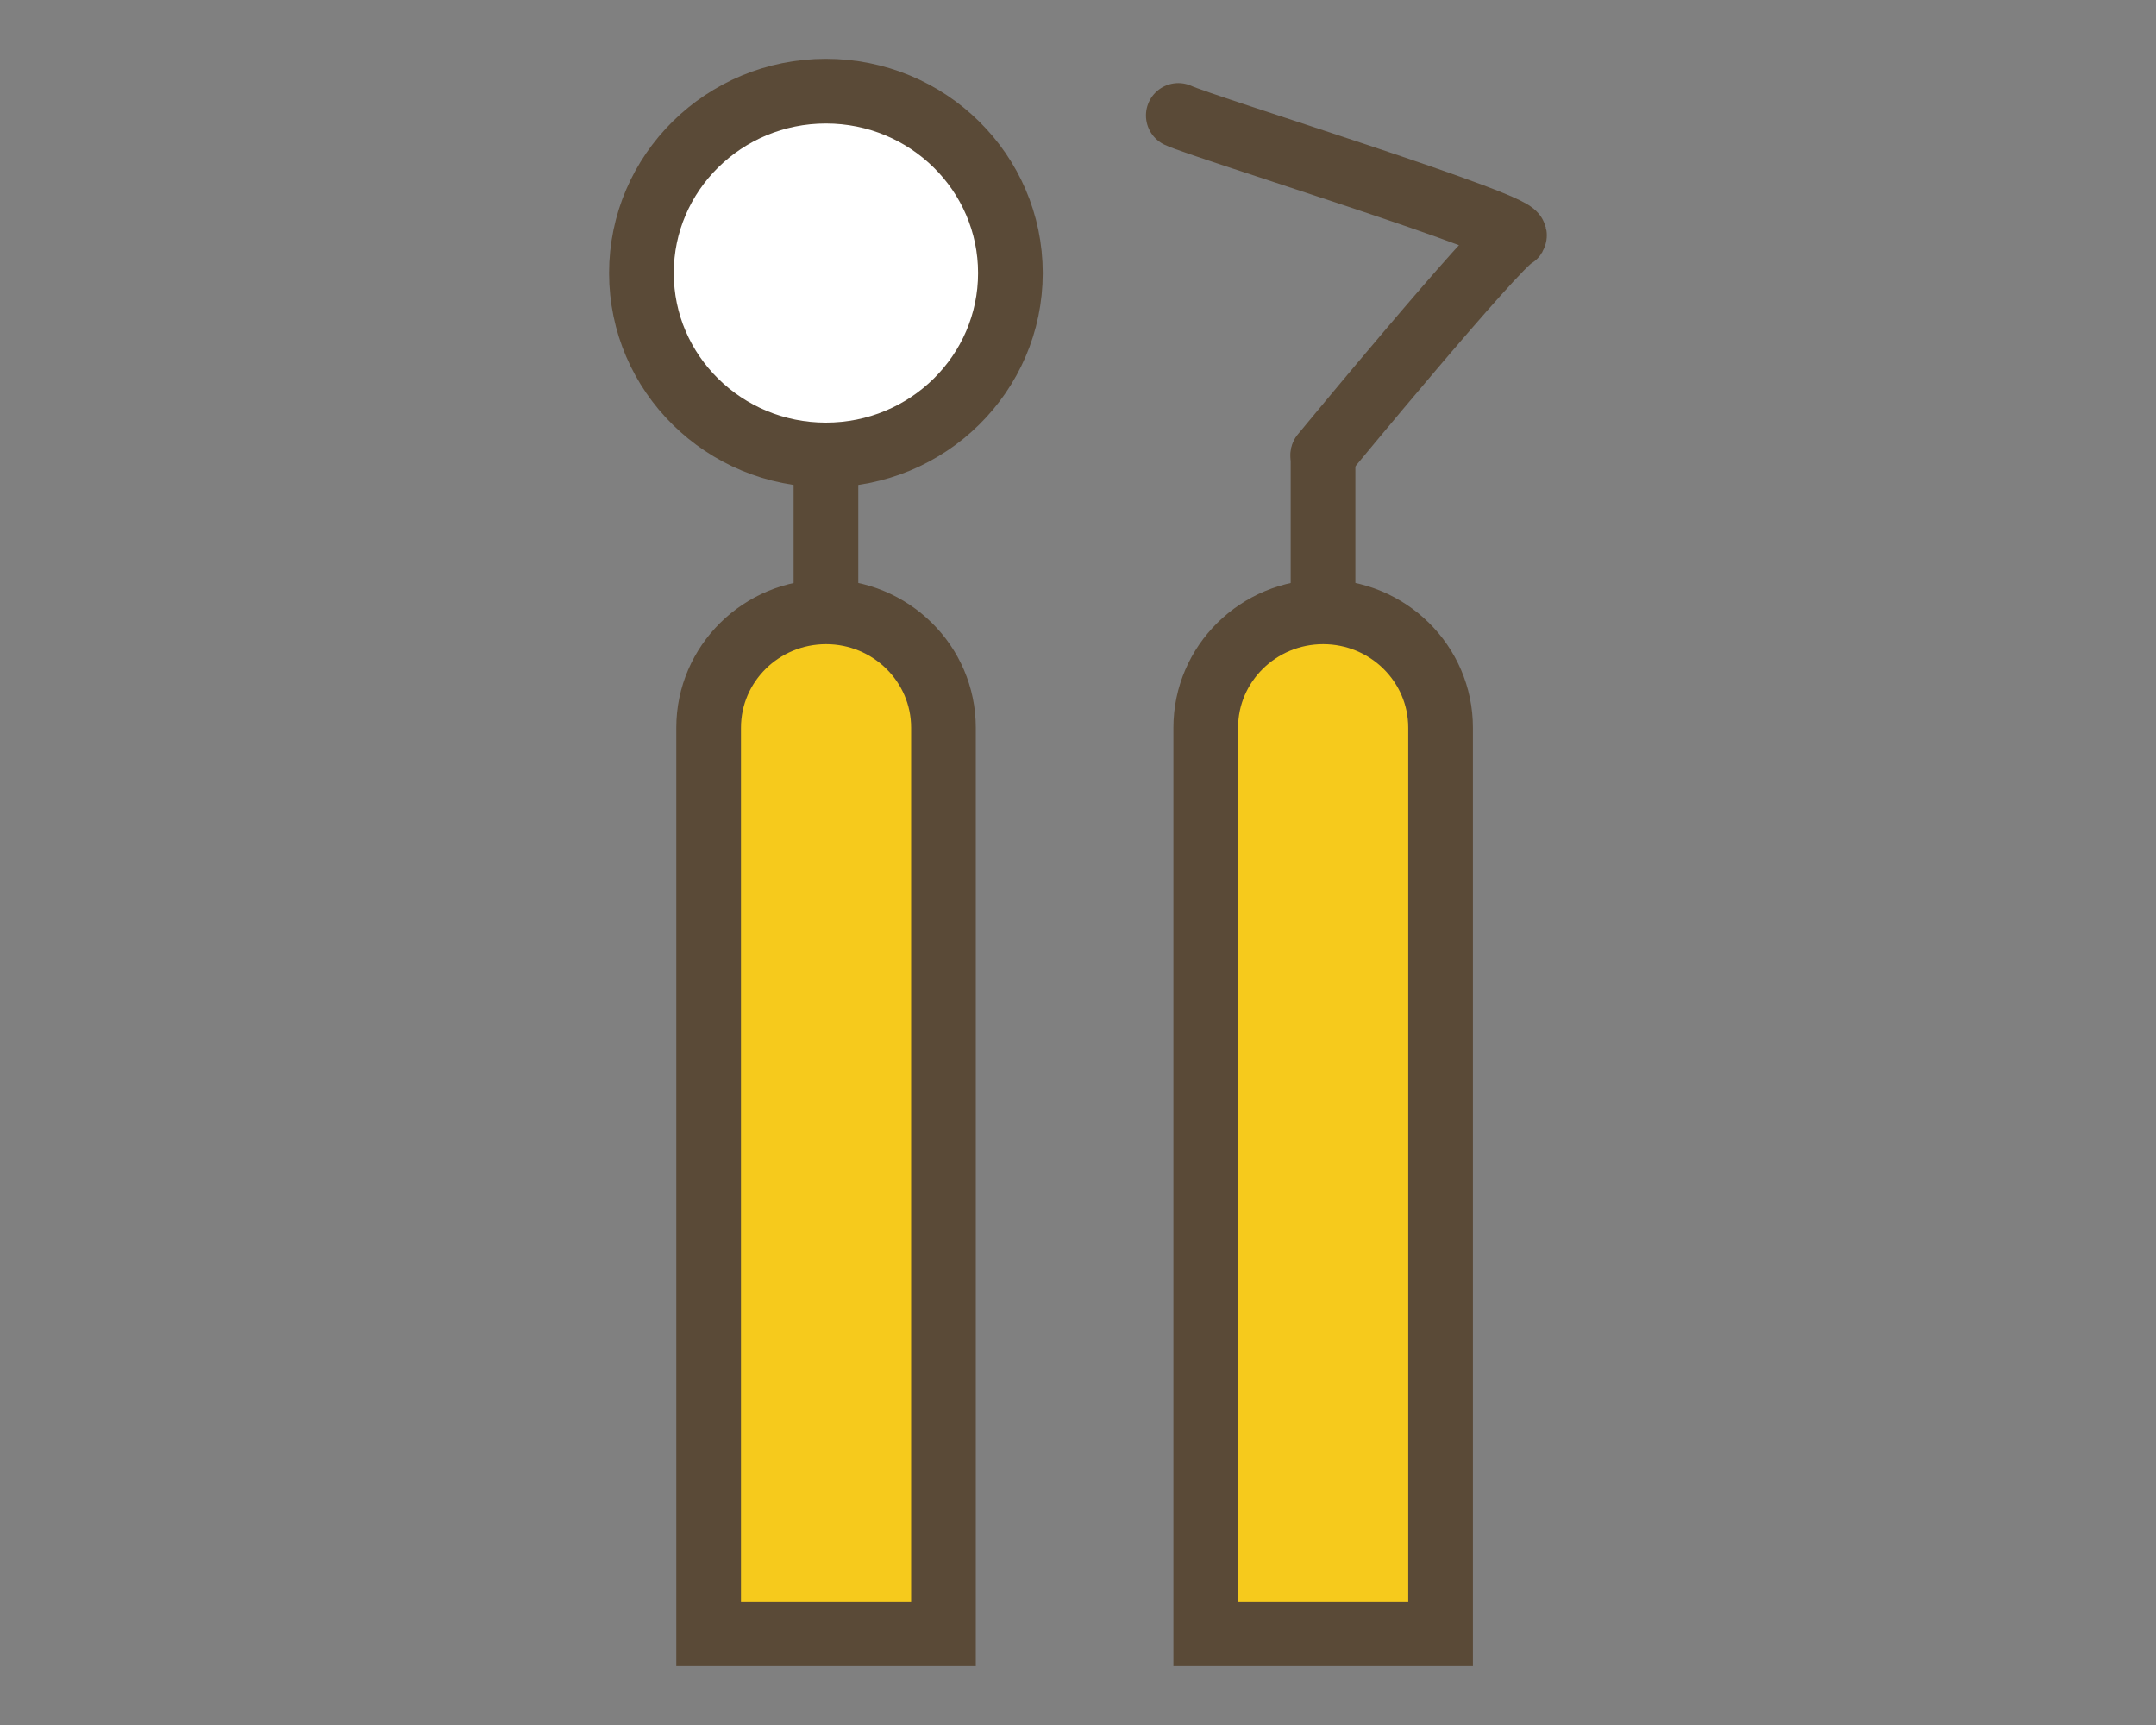
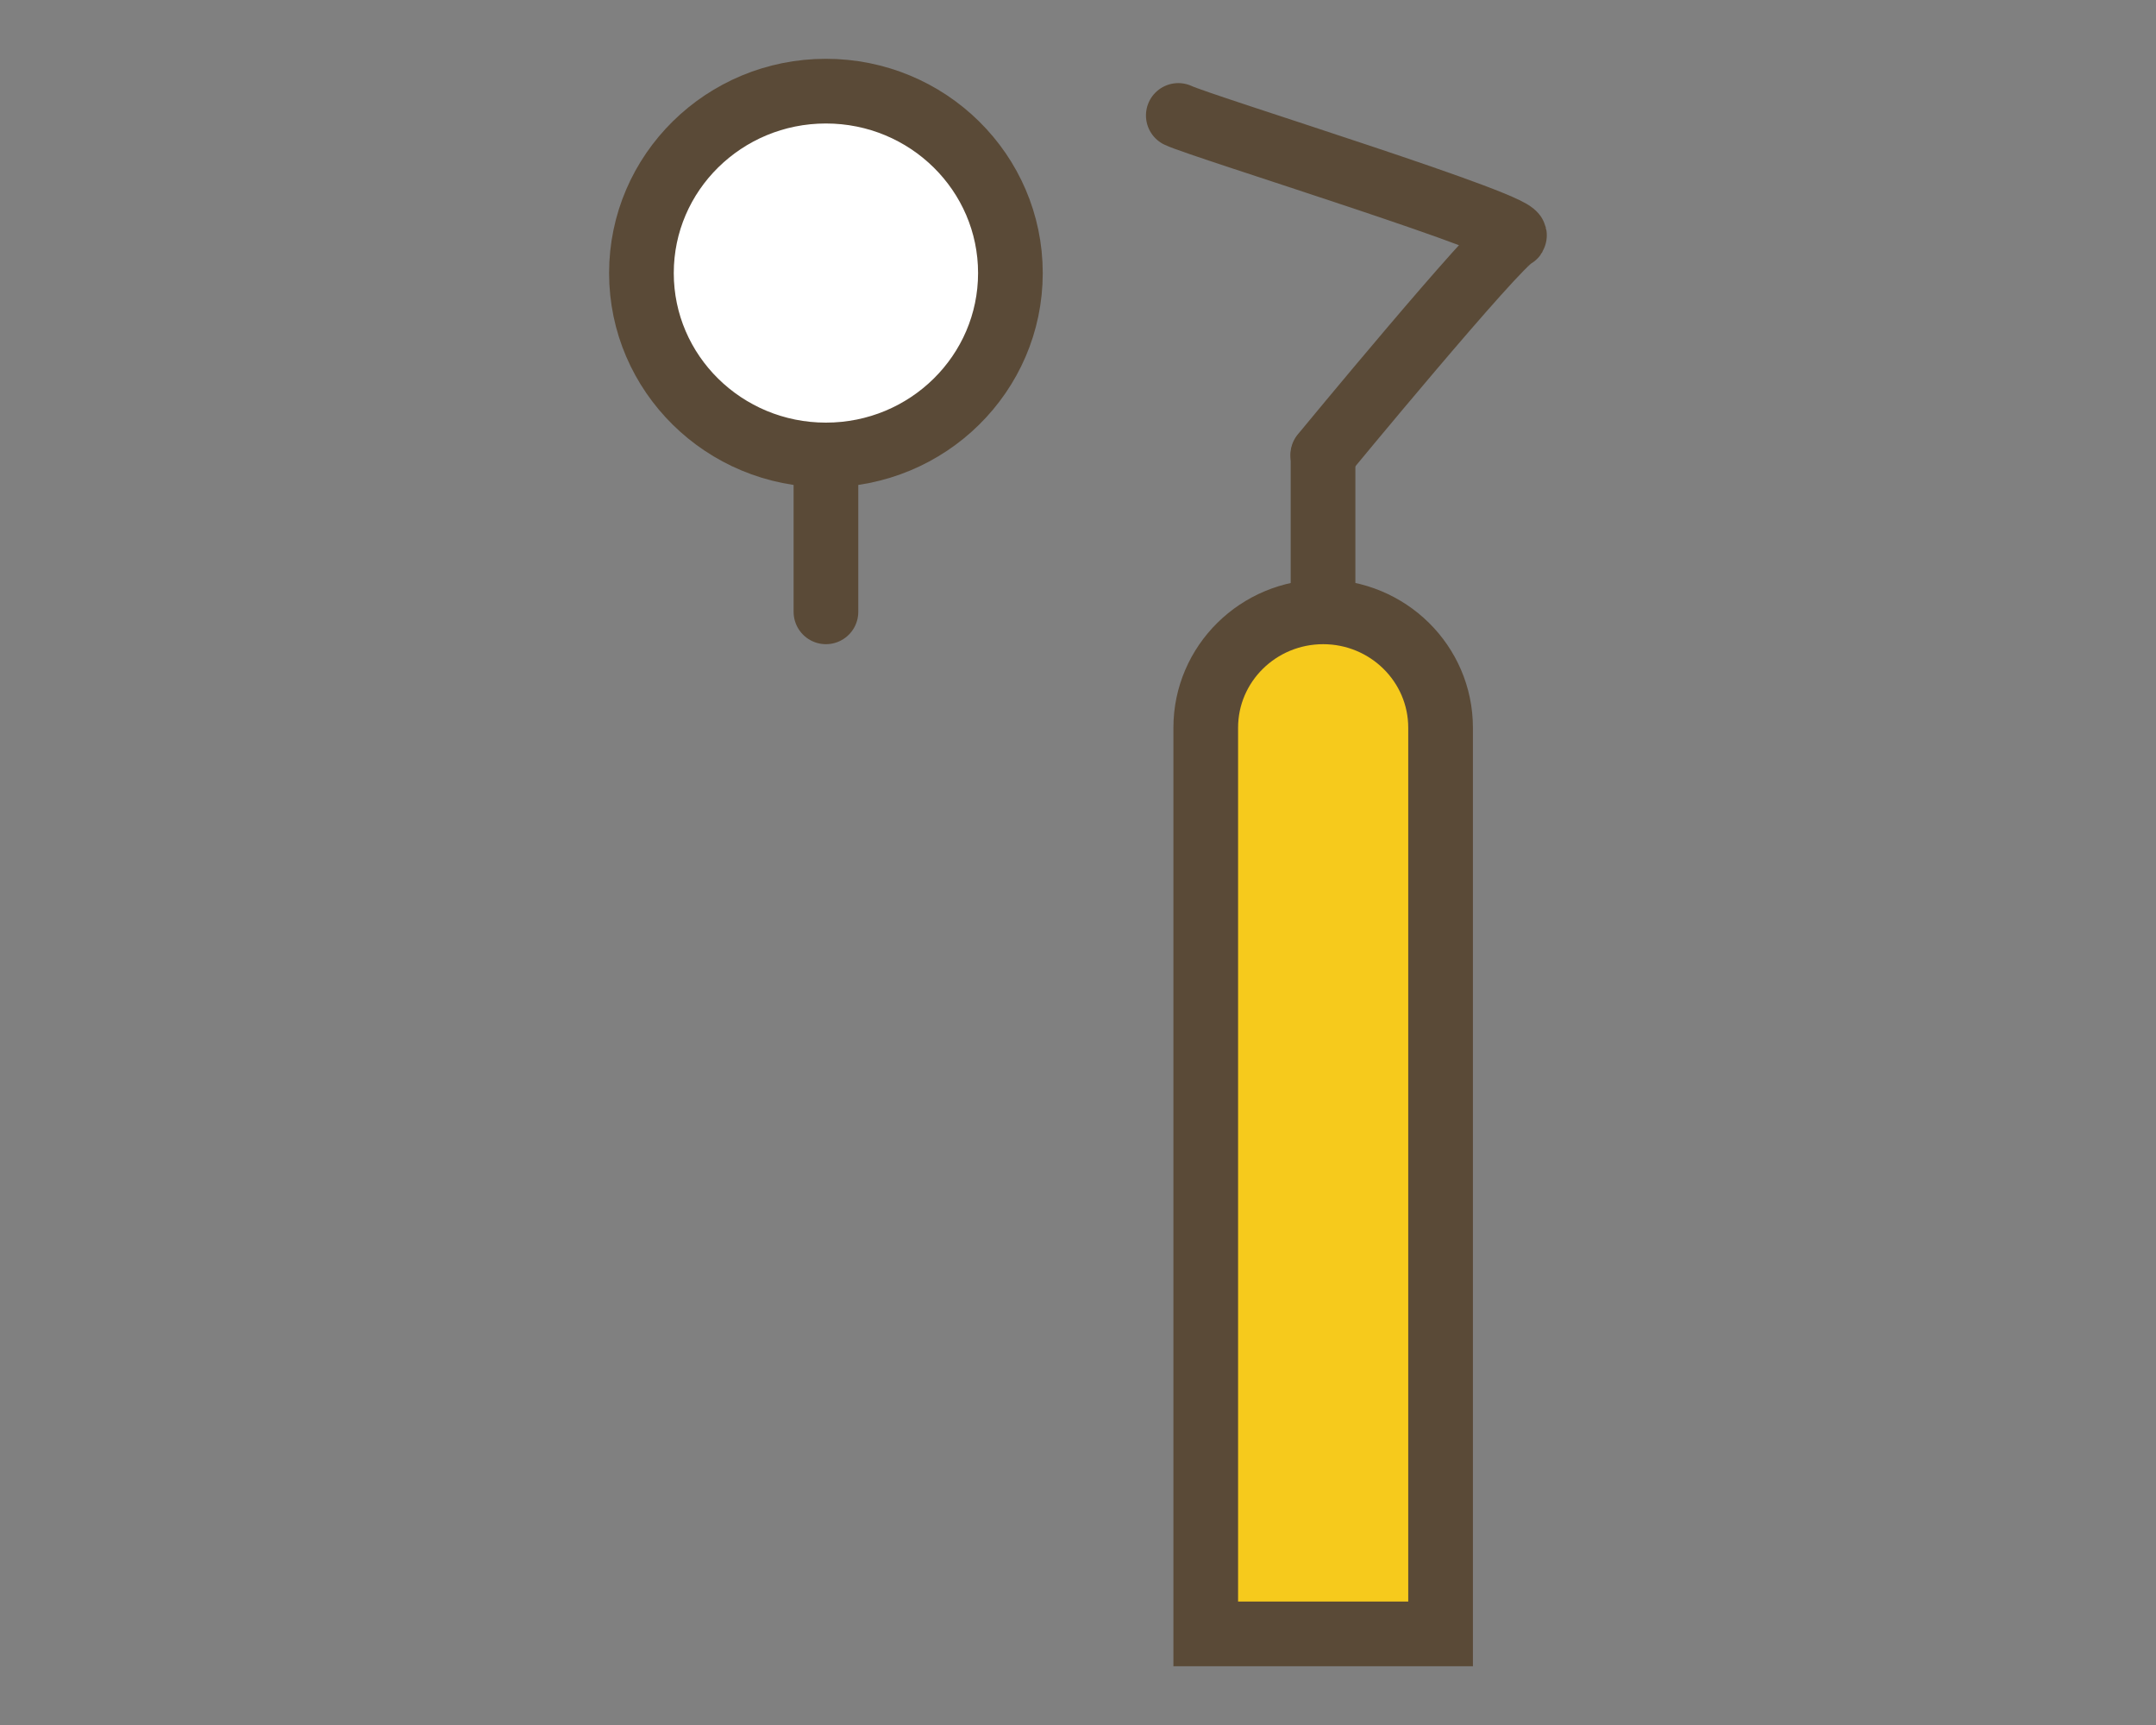
<svg xmlns="http://www.w3.org/2000/svg" width="100" height="80" viewBox="0 0 100 80" fill="none">
  <rect x="0" y="0" width="100" height="80" fill="#808080" stroke="none" />
  <g clip-path="url(#clip0_1622_4835)">
    <path d="M38.308 21.1C43.034 21.1 46.865 17.323 46.865 12.664C46.865 8.004 43.034 4.227 38.308 4.227C33.582 4.227 29.751 8.004 29.751 12.664C29.751 17.323 33.582 21.1 38.308 21.1Z" fill="white" stroke="#5A4A37" stroke-width="3" stroke-miterlimit="10" stroke-linecap="round" />
    <path d="M38.309 21.112V28.375" stroke="#5A4A37" stroke-width="3" stroke-miterlimit="10" stroke-linecap="round" />
-     <path d="M38.308 28.375C41.32 28.375 43.76 30.781 43.76 33.75V75.774H32.868V33.75C32.868 30.781 35.308 28.375 38.32 28.375H38.308Z" fill="#F6CA1C" stroke="#5A4A37" stroke-width="3" stroke-miterlimit="10" stroke-linecap="round" />
    <path d="M61.365 21.112V28.375" stroke="#5A4A37" stroke-width="3" stroke-miterlimit="10" stroke-linecap="round" />
    <path d="M61.365 28.375C64.377 28.375 66.817 30.781 66.817 33.75V75.774H55.925V33.75C55.925 30.781 58.365 28.375 61.377 28.375H61.365Z" fill="#F6CA1C" stroke="#5A4A37" stroke-width="3" stroke-miterlimit="10" stroke-linecap="round" />
    <path d="M54.652 5.354C55.703 5.861 71.031 10.58 70.214 10.96C69.397 11.34 61.353 21.1 61.353 21.1" stroke="#5A4A37" stroke-width="3" stroke-miterlimit="10" stroke-linecap="round" />
  </g>
  <defs>
    <clipPath id="clip0_1622_4835">
      <rect width="44" height="75" fill="white" transform="translate(28 2.5)" />
    </clipPath>
  </defs>
</svg>